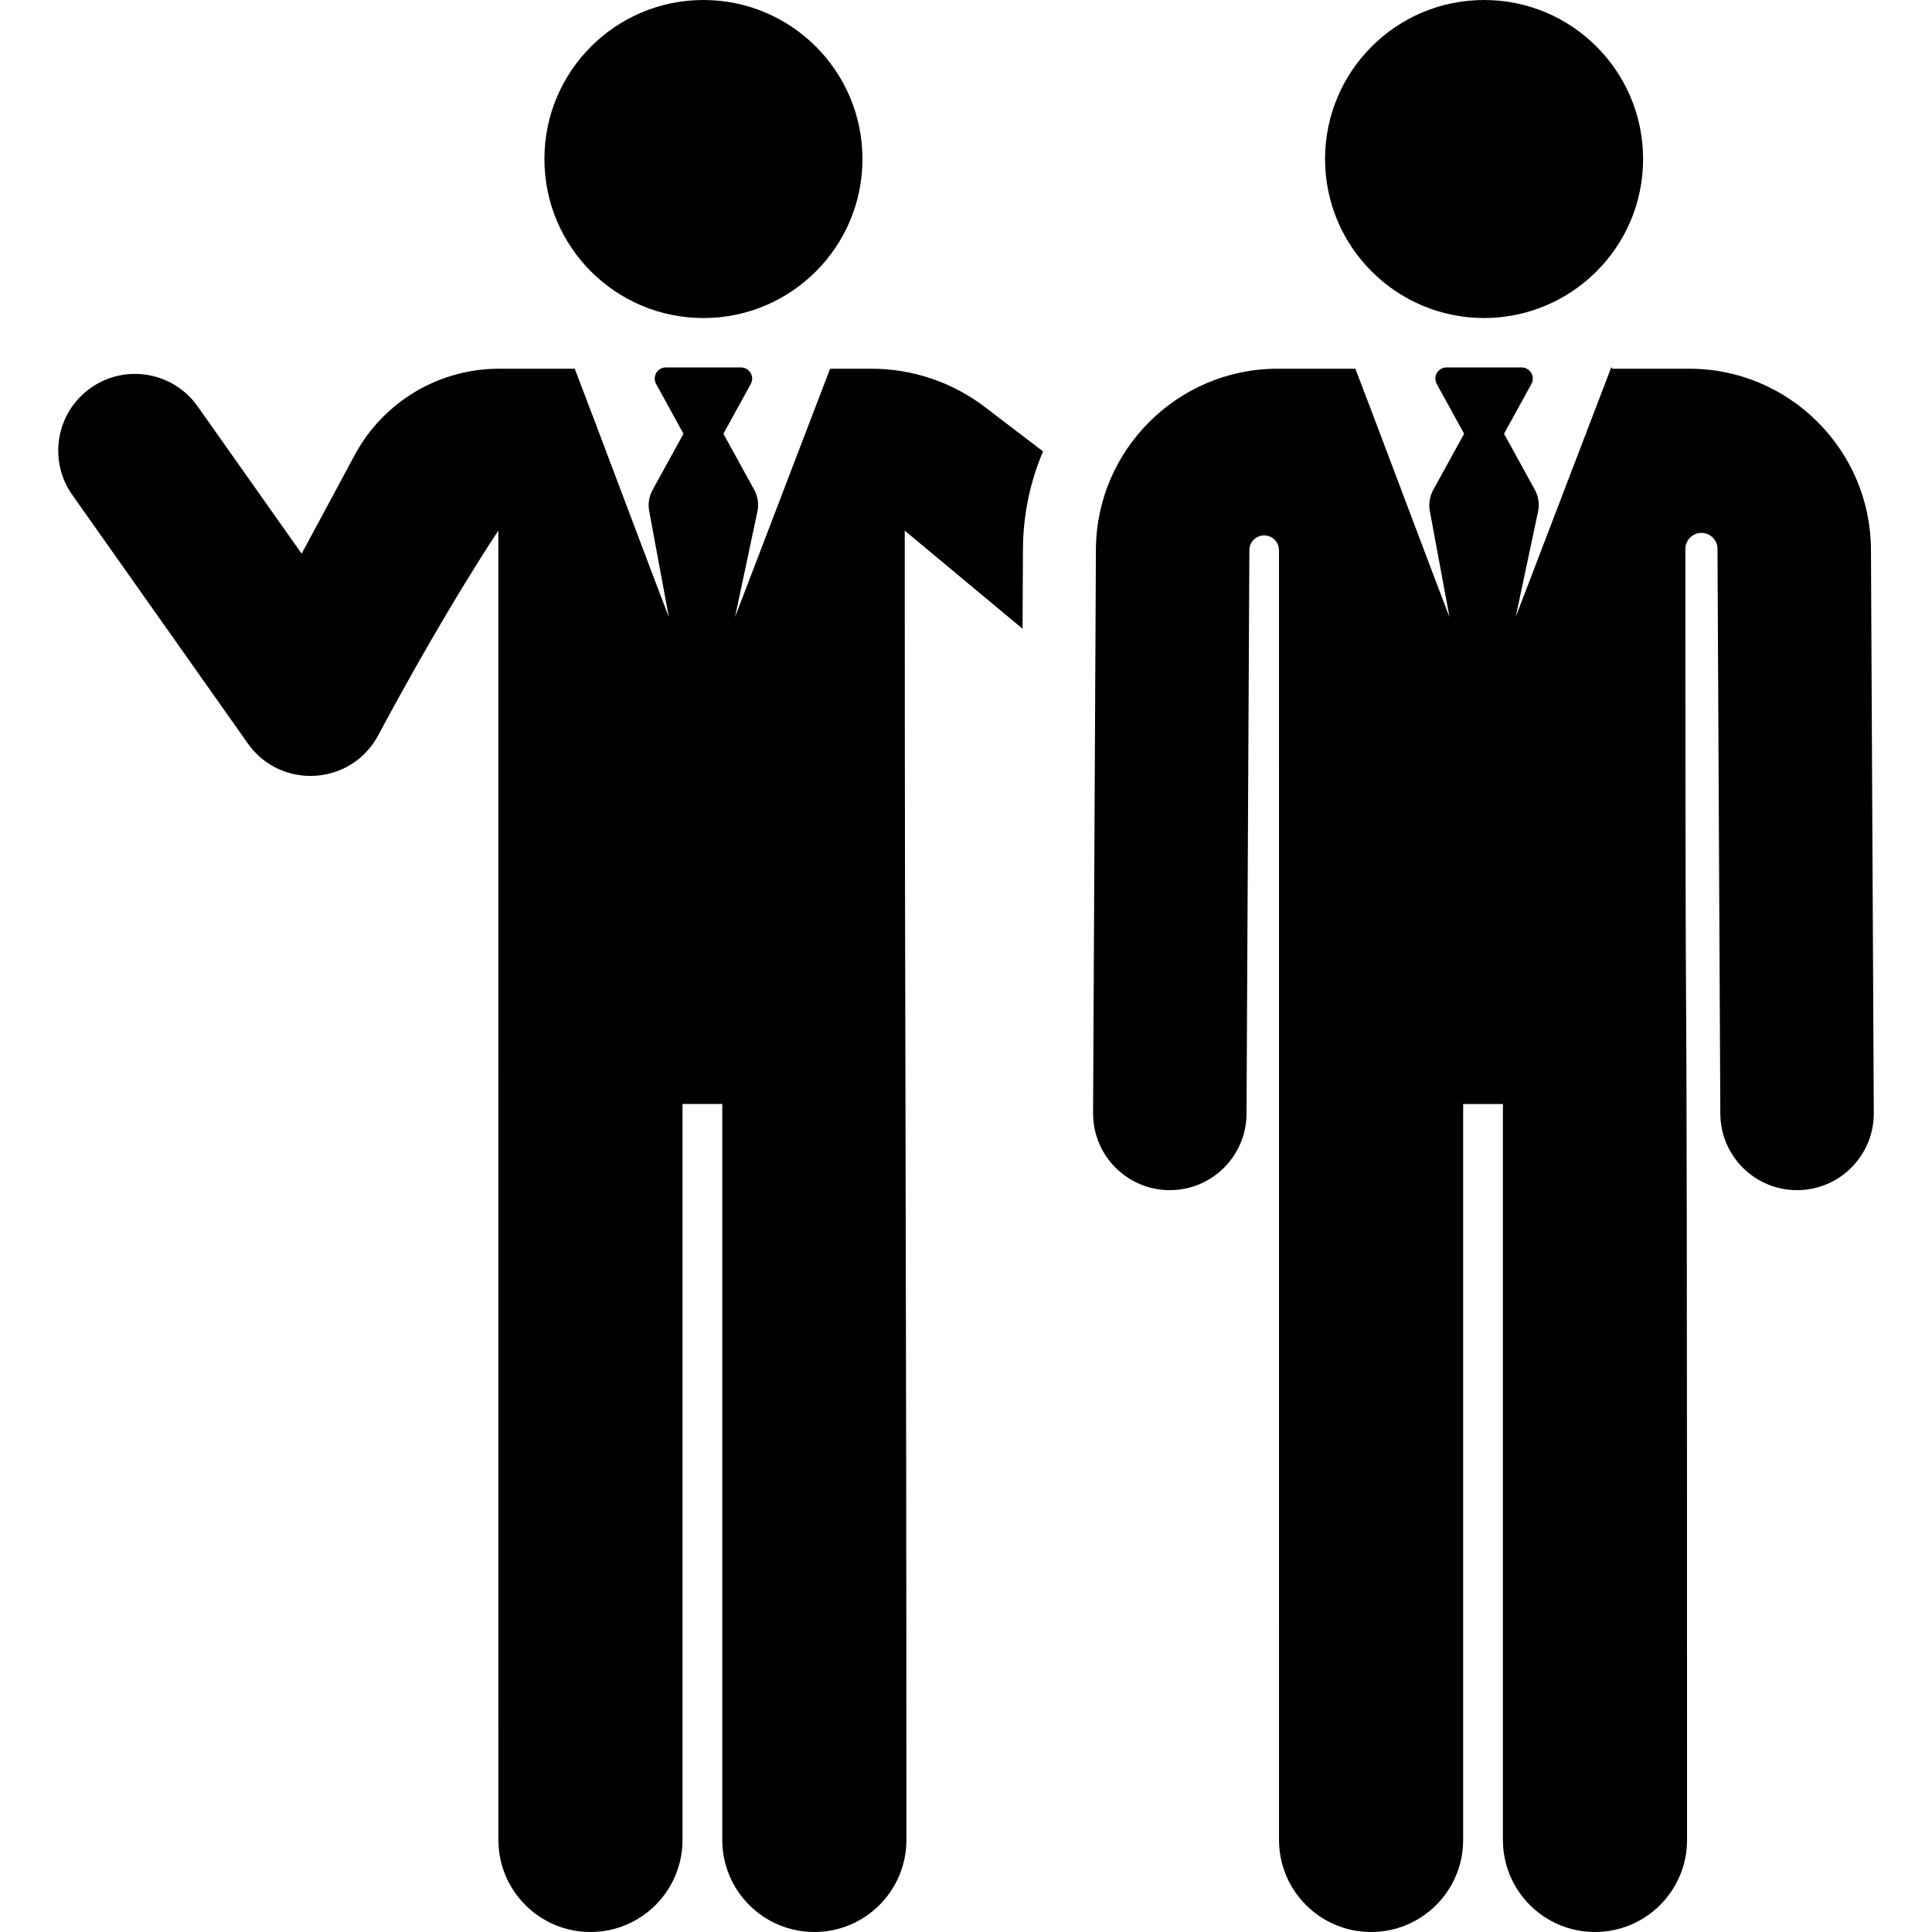
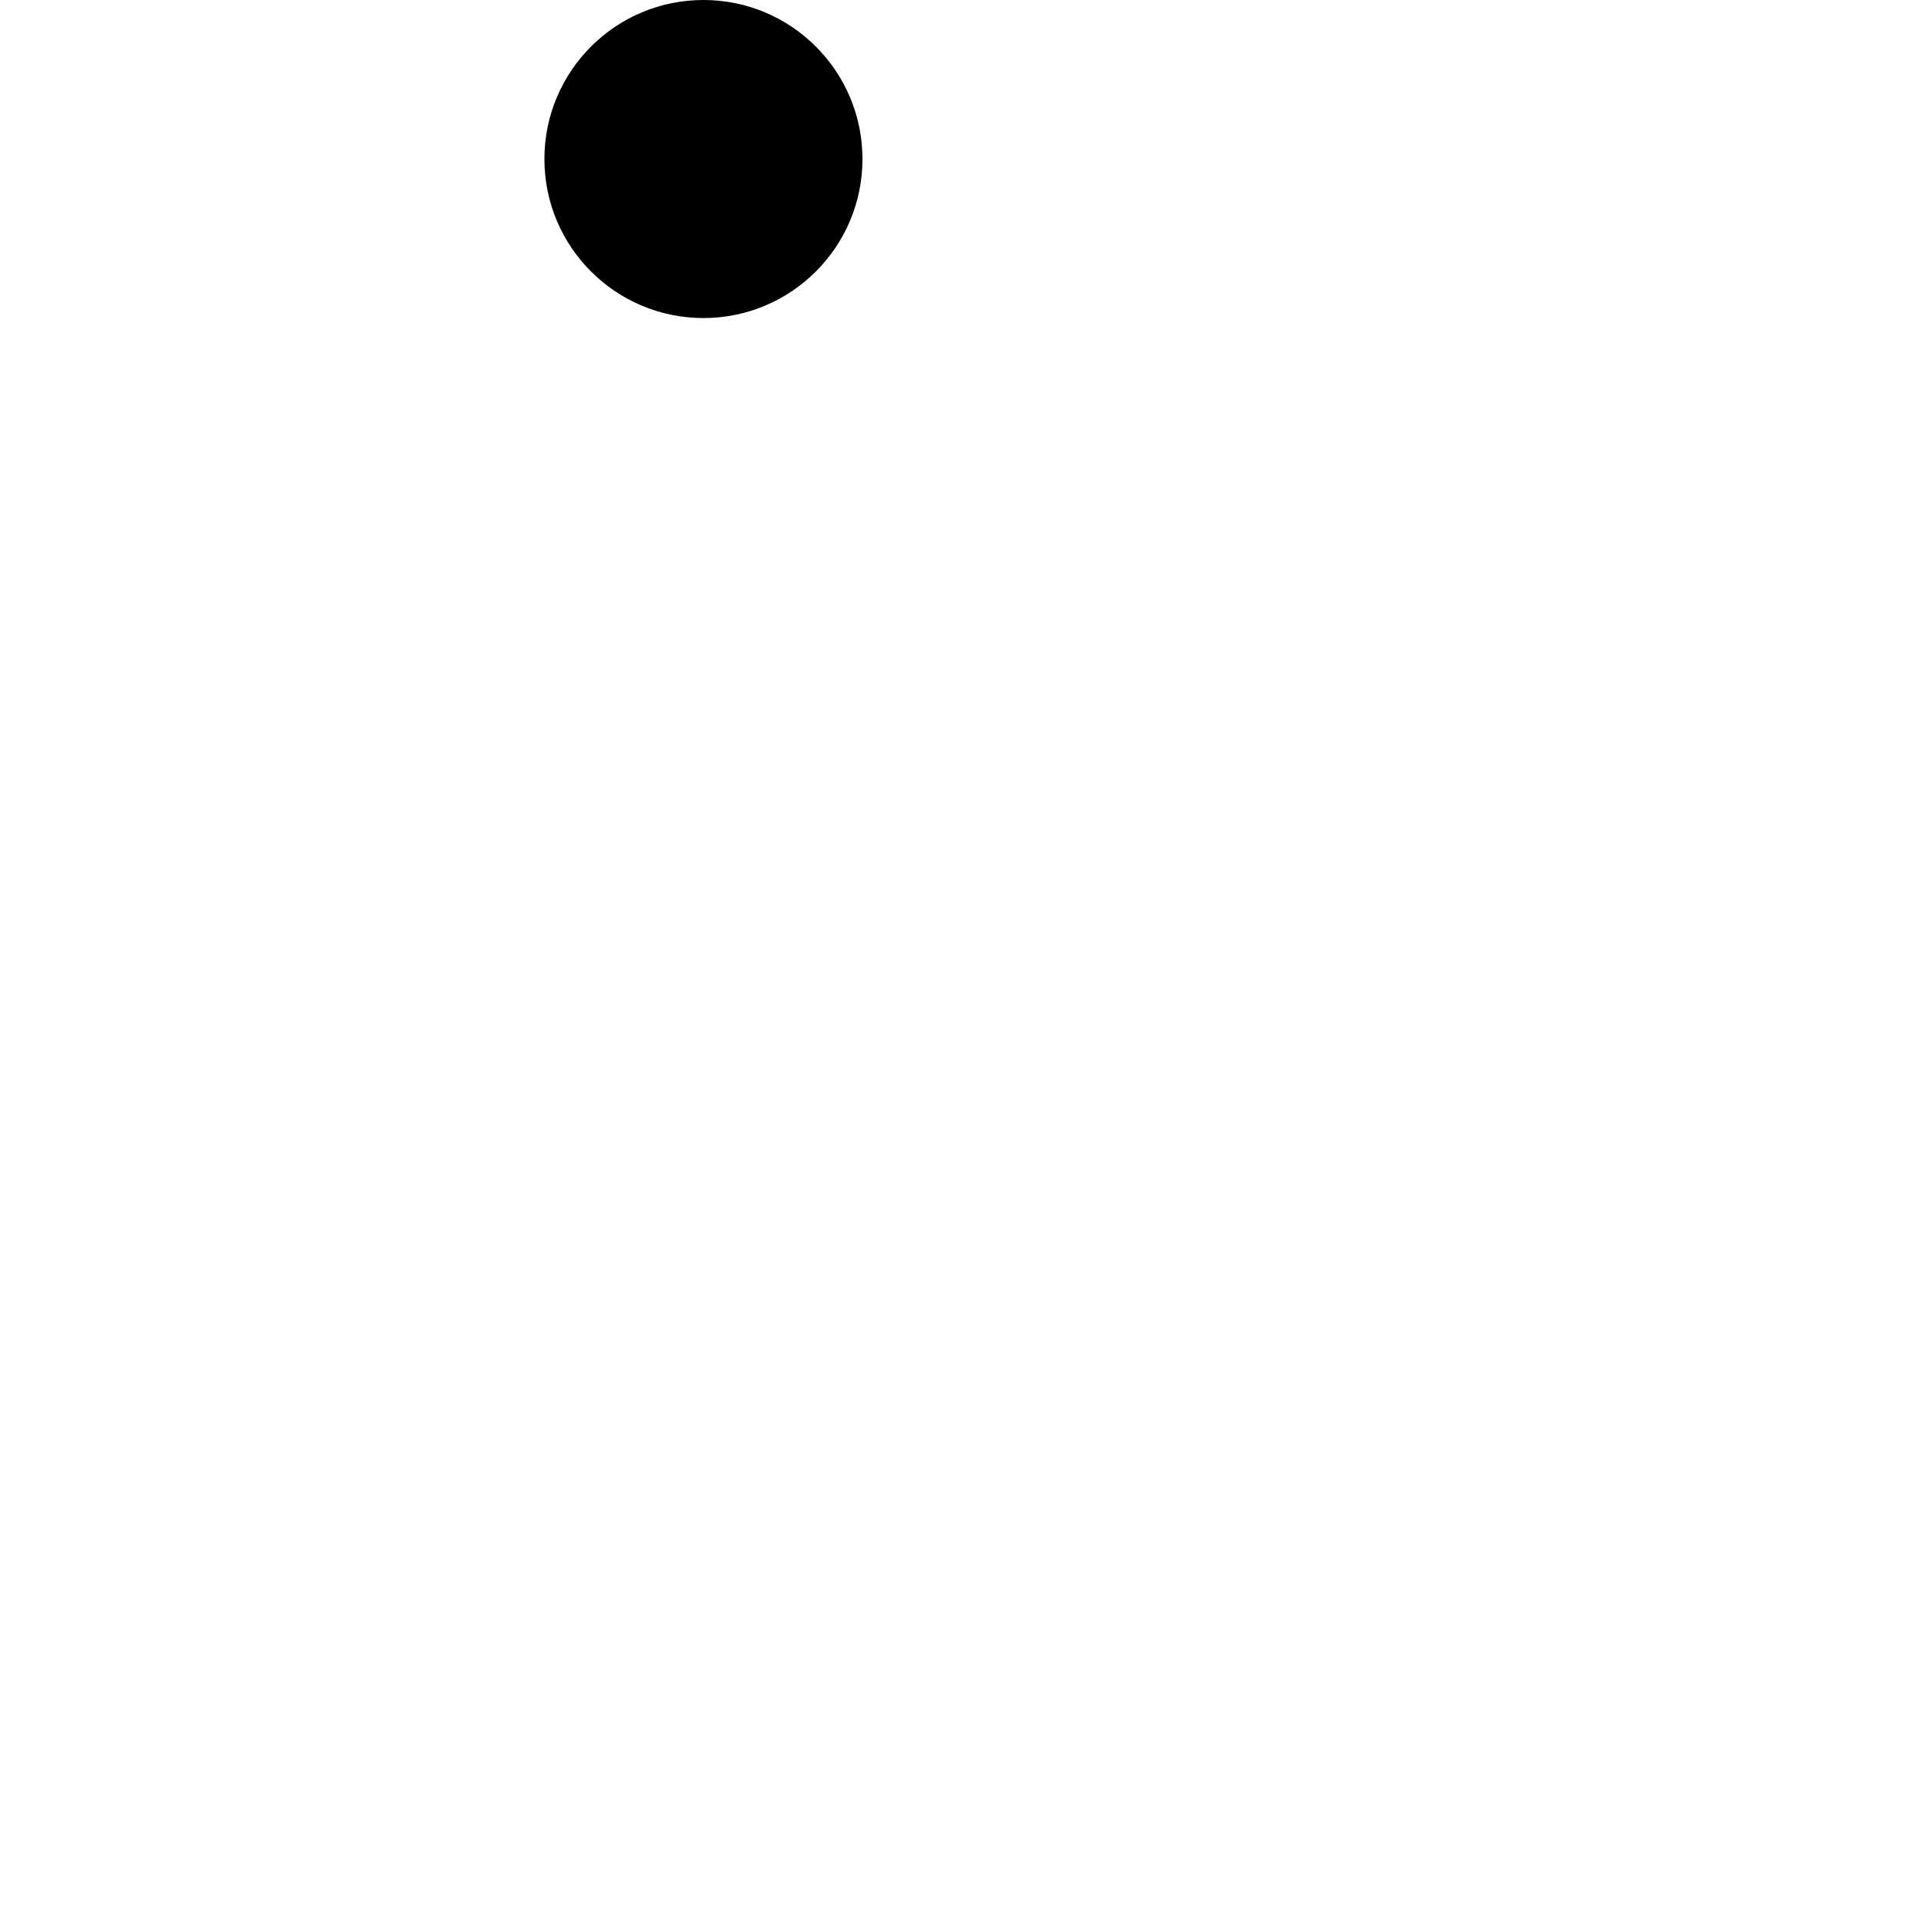
<svg xmlns="http://www.w3.org/2000/svg" fill="#000000" height="800px" width="800px" version="1.1" id="Layer_1" viewBox="0 0 512.001 512.001" xml:space="preserve">
  <g>
    <g>
      <circle cx="186.418" cy="42.143" r="42.143" />
    </g>
  </g>
  <g>
    <g>
-       <path d="M261.021,107.877c-8.643-6.593-19.213-10.163-30.084-10.163h-10.953c-2.662,6.956-22.349,58.388-25.206,65.85    l5.943-27.995c0.417-1.966,0.114-4.016-0.854-5.777l-8.161-14.843l7.255-13.195c1.08-1.965-0.343-4.377-2.588-4.377h-19.914    c-2.243,0-3.67,2.41-2.588,4.377l7.255,13.195l-8.191,14.898c-0.95,1.728-1.26,3.735-0.877,5.669l5.196,28.048    c-2.635-6.756-22.123-58.613-24.945-65.85h-20.017c-16.028,0-30.702,8.768-38.297,22.886l-14.058,26.131L52.37,107.691    c-6.478-9.172-19.164-11.358-28.338-4.878c-9.173,6.478-11.357,19.165-4.878,28.339l46.523,65.873    c8.721,12.351,27.373,11.182,34.514-2.098c18.549-34.608,31.876-54.302,31.876-54.302l0.01,346.975    c0,13.475,10.924,24.4,24.399,24.4s24.399-10.924,24.399-24.4V292.57h10.535V487.6c0,13.475,10.924,24.4,24.399,24.4    s24.399-10.924,24.399-24.4c0-171.578-0.443-199.03-0.443-346.975l31.225,26.004l0.106-21.136    c0.045-9.165,1.942-17.903,5.321-25.869L261.021,107.877z" />
-     </g>
+       </g>
  </g>
  <g>
    <g>
-       <path d="M495.823,145.591c-0.132-26.401-21.718-47.877-48.118-47.877h-20.436c-0.082-0.137-0.164-0.275-0.248-0.411    c-1.577,4.121-5.506,14.383-25.362,66.26l5.943-27.995c0.417-1.966,0.114-4.016-0.855-5.777l-8.161-14.843l7.255-13.195    c1.08-1.964-0.343-4.377-2.588-4.377H383.34c-2.242,0-3.671,2.409-2.588,4.377l7.255,13.195l-8.192,14.898    c-0.95,1.728-1.26,3.735-0.877,5.669l5.196,28.048c-2.702-6.93-22.123-58.613-24.945-65.85h-20.644    c-26.4,0-47.986,21.478-48.118,47.876l-0.751,149.38c-0.056,11.229,9.002,20.379,20.231,20.435c0.034,0,0.069,0,0.104,0    c11.182,0,20.275-9.036,20.331-20.23l0.751-149.38c0.011-2.165,1.771-3.912,3.935-3.907c2.164,0.006,3.915,1.762,3.915,3.927    c0.001,49.701,0.01,332.104,0.01,341.787c0,13.475,10.924,24.4,24.399,24.4s24.399-10.924,24.399-24.4v-195.03h10.535v195.03    c0,13.475,10.924,24.4,24.399,24.4s24.399-10.924,24.399-24.4c0-322.866-0.433-137.714-0.442-342.12    c0-2.351,1.905-4.258,4.256-4.259c2.351-0.001,4.259,1.904,4.26,4.255c0,0.104-0.002,0.21-0.006,0.318l0.751,149.378    c0.056,11.195,9.149,20.23,20.331,20.23c0.034,0,0.07,0,0.104,0c11.229-0.056,20.288-9.206,20.231-20.435L495.823,145.591z" />
-     </g>
+       </g>
  </g>
  <g>
    <g>
-       <path d="M393.297,0c-23.273,0-42.141,18.866-42.141,42.141c0,23.313,18.933,42.14,42.141,42.14    c23.043,0,42.141-18.675,42.141-42.141C435.438,18.866,416.57,0,393.297,0z" />
-     </g>
+       </g>
  </g>
</svg>